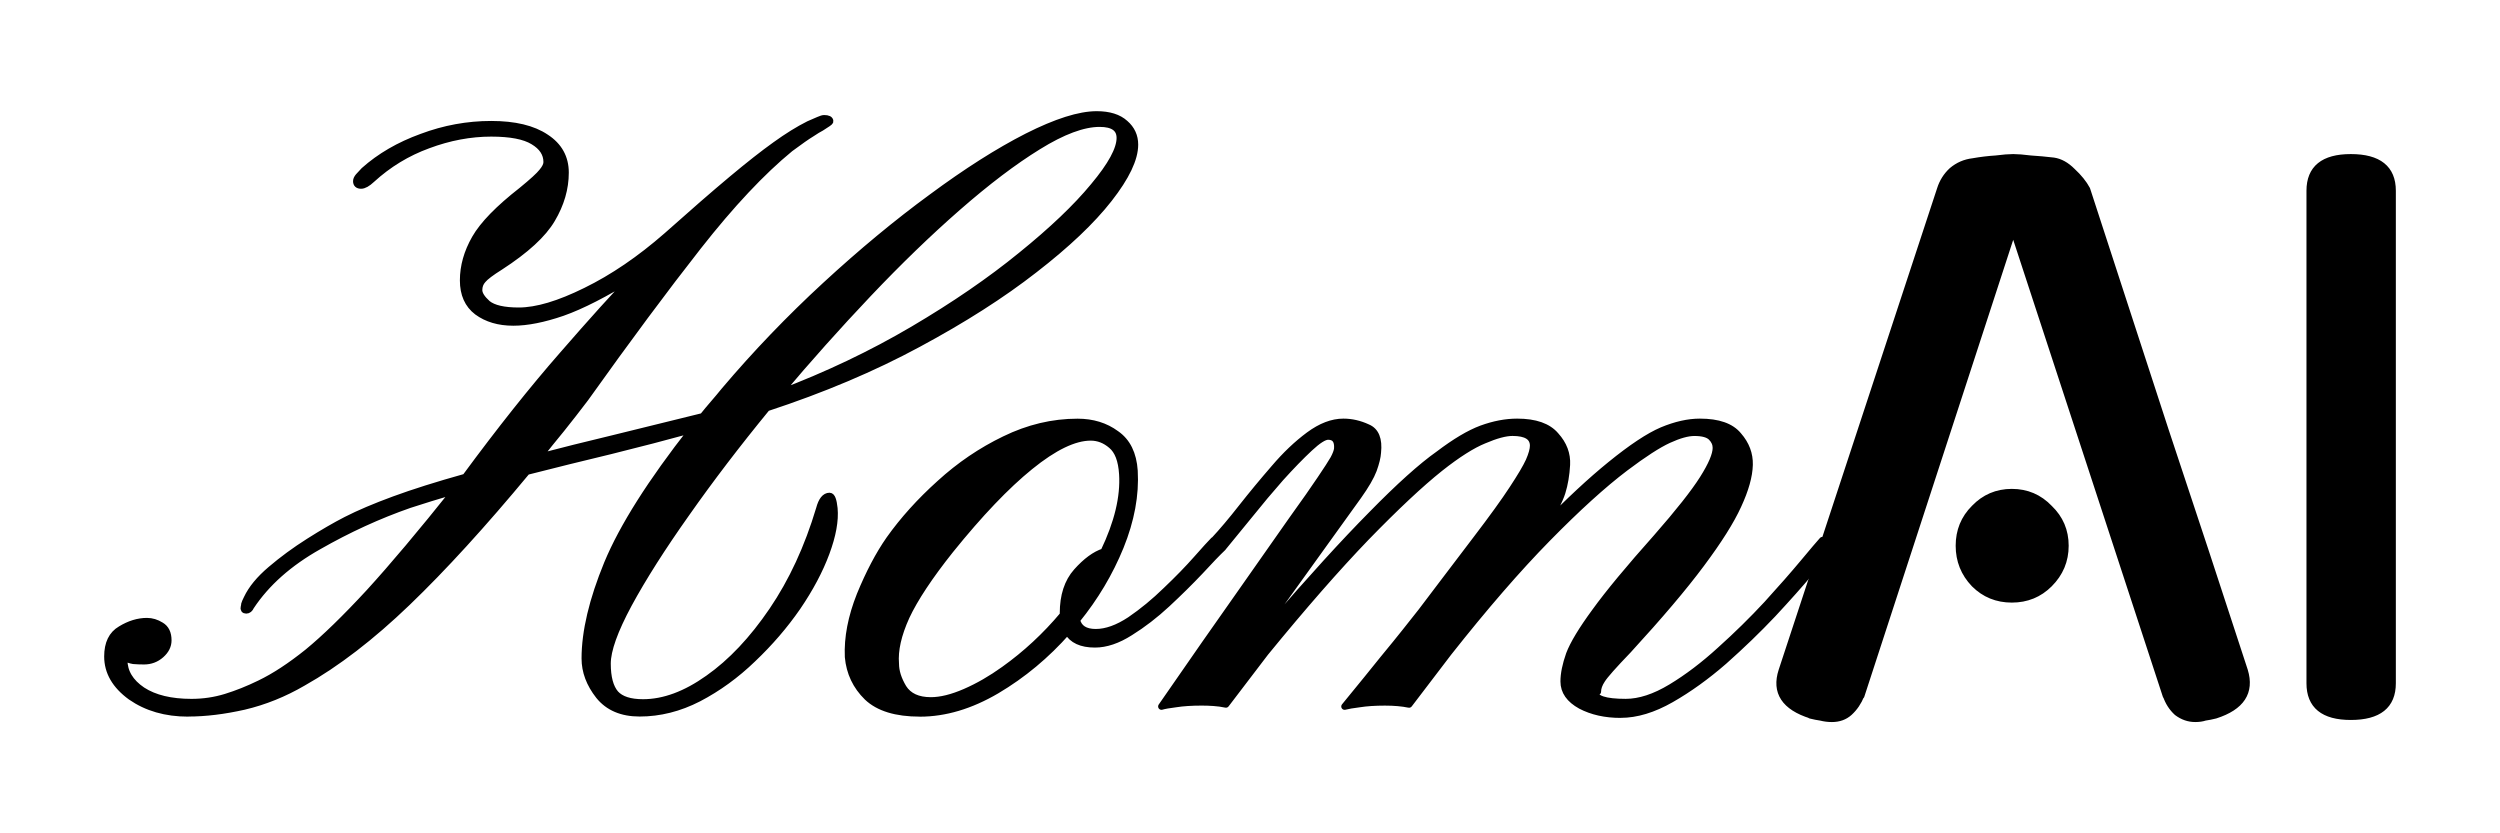
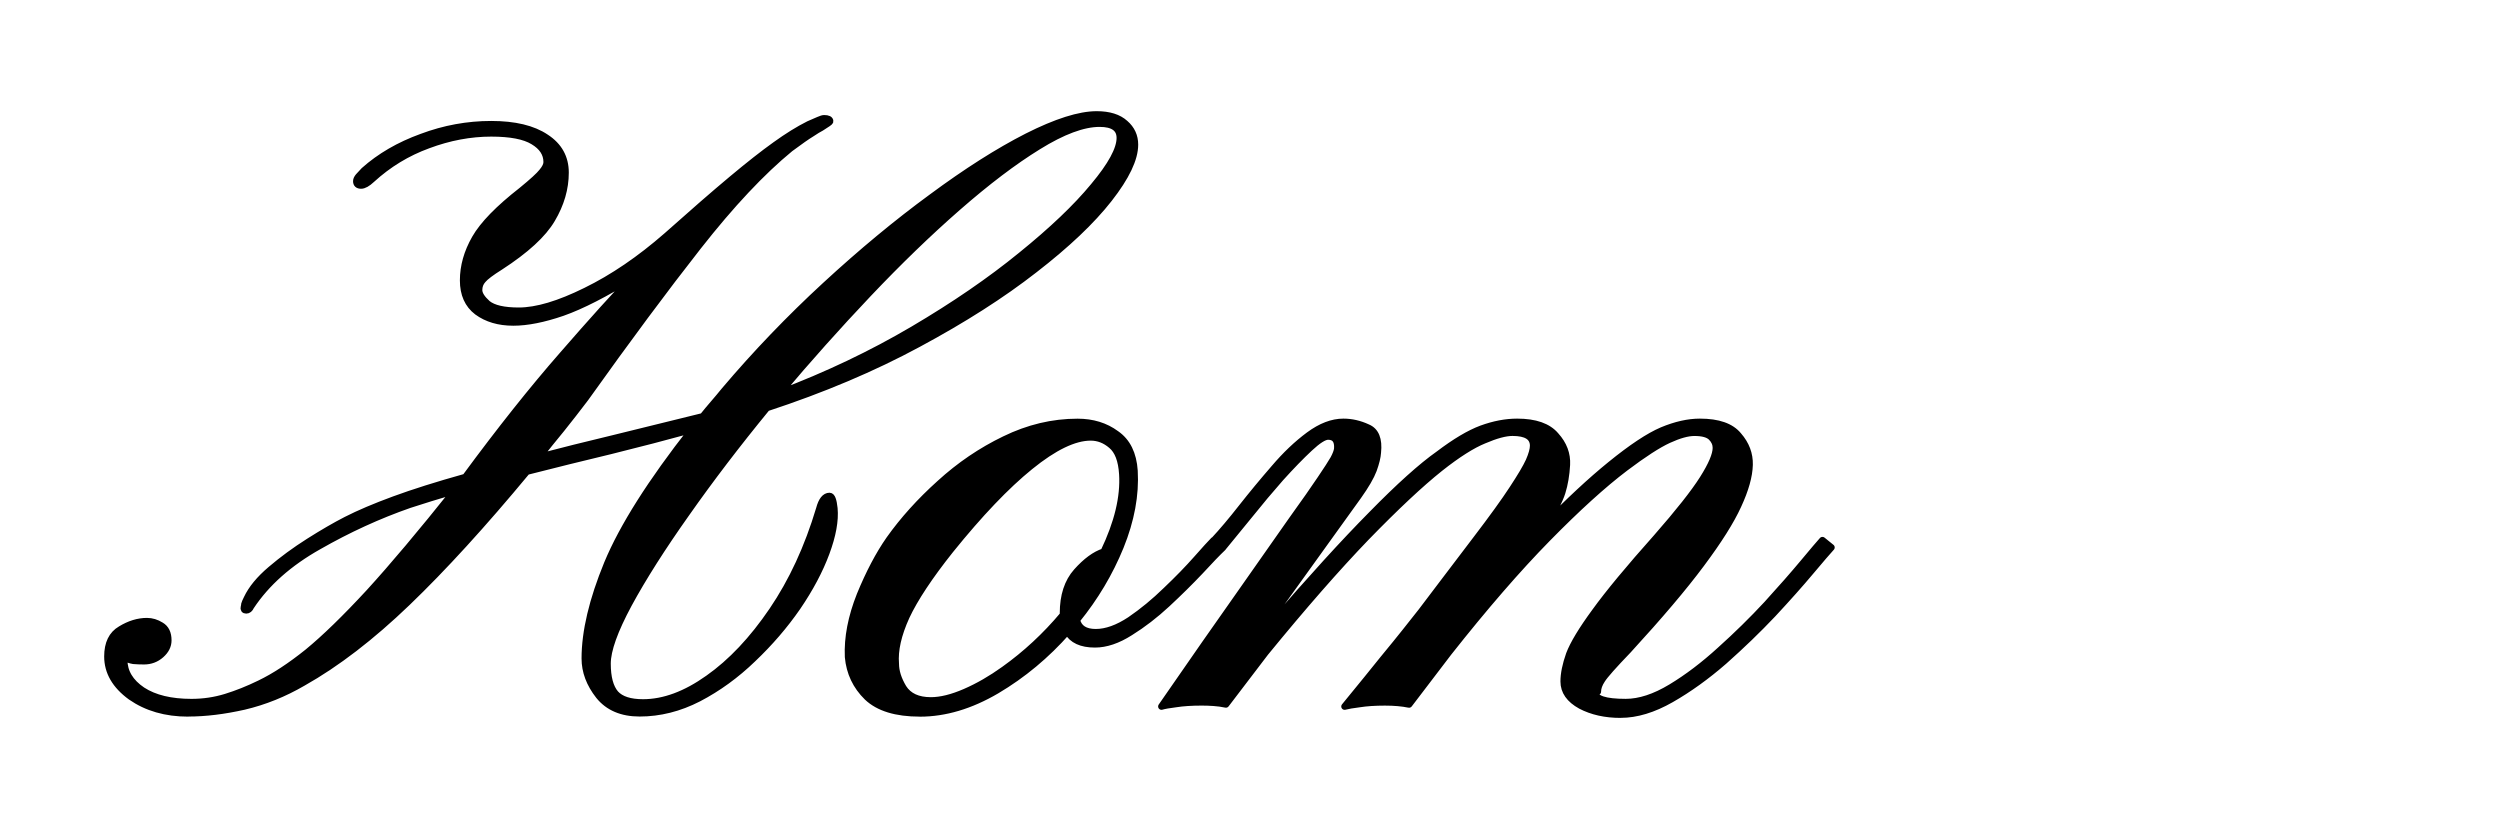
<svg xmlns="http://www.w3.org/2000/svg" width="120mm" height="40mm" viewBox="0 0 120 40" version="1.1" id="svg1">
  <defs id="defs1" />
  <path style="font-size:41.677px;font-family:'Pinyon Script';-inkscape-font-specification:'Pinyon Script, @opsz=72.0';font-variation-settings:'opsz' 72;text-align:center;text-anchor:middle;stroke:#000000;stroke-width:0.323;stroke-linejoin:round" d="m 9.028,34.237 q -1.608,0 -2.747,-0.794 -1.119,-0.814 -1.119,-1.933 0,-0.936 0.631,-1.302 0.631,-0.387 1.262,-0.387 0.346,0 0.672,0.203 0.346,0.203 0.346,0.712 0,0.387 -0.346,0.692 -0.346,0.305 -0.814,0.305 -0.265,0 -0.509,-0.02 -0.244,-0.041 -0.448,-0.163 v 0.122 q 0,0.875 0.875,1.465 0.875,0.57 2.361,0.57 0.855,0 1.648,-0.244 0.794,-0.244 1.628,-0.651 1.058,-0.509 2.3,-1.506 1.241,-1.018 2.951,-2.869 1.709,-1.872 4.111,-4.884 -1.241,0.366 -2.177,0.672 -2.218,0.773 -4.355,1.994 -2.137,1.201 -3.256,2.89 -0.081,0.183 -0.224,0.183 -0.142,0 -0.102,-0.163 0.02,-0.061 0.02,-0.122 0.02,-0.081 0.122,-0.285 0.326,-0.692 1.14,-1.384 0.834,-0.712 1.831,-1.343 0.997,-0.631 1.791,-1.038 0.916,-0.468 2.3,-0.977 1.384,-0.509 3.419,-1.079 2.503,-3.398 4.66,-5.861 2.157,-2.483 3.419,-3.785 -2.035,1.262 -3.419,1.75 -1.363,0.468 -2.361,0.468 -1.038,0 -1.73,-0.509 -0.672,-0.509 -0.672,-1.506 0,-1.018 0.57,-2.015 0.57,-0.997 2.239,-2.3 0.773,-0.631 0.977,-0.895 0.224,-0.265 0.224,-0.468 0,-0.611 -0.651,-0.997 -0.631,-0.387 -2.015,-0.387 -1.506,0 -3.032,0.57 -1.506,0.549 -2.707,1.648 -0.305,0.285 -0.509,0.285 -0.224,0 -0.224,-0.203 0,-0.102 0.102,-0.224 0.122,-0.122 0.265,-0.285 1.14,-1.018 2.768,-1.608 1.628,-0.611 3.337,-0.611 1.689,0 2.625,0.631 0.936,0.611 0.936,1.689 0,1.14 -0.651,2.239 -0.631,1.079 -2.483,2.279 -0.651,0.407 -0.834,0.631 -0.183,0.203 -0.183,0.488 0,0.285 0.407,0.651 0.427,0.346 1.506,0.346 1.282,0 3.215,-0.956 1.954,-0.956 3.887,-2.646 1.872,-1.669 3.114,-2.707 1.241,-1.038 2.096,-1.648 0.875,-0.631 1.608,-0.997 0.285,-0.122 0.468,-0.203 0.183,-0.081 0.265,-0.081 0.285,0 0.285,0.142 0,0.041 -0.427,0.305 -0.163,0.081 -0.468,0.285 -0.305,0.183 -1.018,0.712 -2.035,1.669 -4.416,4.701 -2.381,3.032 -5.413,7.285 -0.57,0.753 -1.14,1.465 -0.57,0.692 -1.099,1.363 1.628,-0.427 3.582,-0.895 1.954,-0.488 4.294,-1.058 0.244,-0.305 0.509,-0.611 0.265,-0.305 0.529,-0.631 2.259,-2.666 4.843,-5.047 2.605,-2.401 5.108,-4.233 2.503,-1.852 4.579,-2.91 2.096,-1.058 3.337,-1.058 0.895,0 1.363,0.427 0.468,0.407 0.468,1.018 0,1.018 -1.241,2.605 -1.241,1.587 -3.582,3.398 -2.32,1.811 -5.576,3.561 -3.236,1.75 -7.265,3.073 -2.137,2.605 -3.866,5.067 -1.73,2.442 -2.768,4.355 -1.018,1.893 -1.018,2.849 0,0.997 0.387,1.445 0.387,0.427 1.323,0.427 1.506,0 3.134,-1.16 1.648,-1.16 3.073,-3.256 1.425,-2.096 2.259,-4.884 0.163,-0.611 0.488,-0.611 0.163,0 0.224,0.59 0.081,0.875 -0.387,2.137 -0.468,1.262 -1.384,2.605 -0.916,1.323 -2.137,2.483 -1.201,1.16 -2.605,1.893 -1.384,0.712 -2.829,0.712 -1.282,0 -1.954,-0.834 -0.672,-0.855 -0.672,-1.791 0,-1.933 1.079,-4.558 1.099,-2.646 4.07,-6.431 -1.852,0.509 -3.907,1.018 -2.035,0.488 -4.029,0.997 -3.154,3.805 -5.739,6.288 -2.584,2.483 -5.006,3.846 -1.363,0.794 -2.829,1.14 -1.445,0.326 -2.686,0.326 z M 37.416,18.873 q 3.439,-1.302 6.41,-3.053 2.971,-1.75 5.189,-3.561 2.239,-1.811 3.48,-3.317 1.262,-1.506 1.262,-2.32 0,-0.692 -0.977,-0.692 -1.18,0 -2.951,1.099 -1.75,1.079 -3.866,2.93 -2.096,1.832 -4.294,4.151 -2.198,2.32 -4.253,4.762 z m 6.736,15.364 q -1.709,0 -2.523,-0.773 -0.814,-0.794 -0.916,-1.933 -0.061,-1.384 0.57,-2.971 0.651,-1.587 1.404,-2.666 0.997,-1.404 2.422,-2.686 1.425,-1.302 3.114,-2.116 1.709,-0.834 3.5,-0.834 1.079,0 1.852,0.57 0.794,0.549 0.875,1.77 0.102,1.73 -0.672,3.643 -0.773,1.893 -2.096,3.521 0.142,0.59 0.916,0.59 0.753,0 1.648,-0.59 0.895,-0.611 1.73,-1.425 0.855,-0.814 1.465,-1.506 0.611,-0.692 0.814,-0.895 l 0.448,0.346 q -0.387,0.366 -1.099,1.14 -0.712,0.753 -1.587,1.567 -0.855,0.794 -1.77,1.363 -0.895,0.57 -1.689,0.57 -0.977,0 -1.323,-0.611 -1.506,1.709 -3.398,2.829 -1.872,1.099 -3.683,1.099 z m 0.529,-0.611 q 0.712,0 1.648,-0.407 0.936,-0.407 1.872,-1.079 1.567,-1.119 2.829,-2.625 v -0.081 q 0,-1.262 0.651,-1.994 0.672,-0.753 1.302,-0.956 0.997,-2.076 0.895,-3.724 -0.061,-0.997 -0.529,-1.384 -0.448,-0.387 -0.997,-0.387 -1.18,0 -2.91,1.404 -1.709,1.384 -3.826,4.009 -1.506,1.893 -2.116,3.195 -0.59,1.302 -0.509,2.259 0,0.549 0.366,1.16 0.387,0.61 1.323,0.61 z m 33.109,0.672 q -1.099,0 -1.913,-0.427 -0.814,-0.448 -0.814,-1.16 0,-0.549 0.265,-1.302 0.285,-0.753 1.241,-2.055 0.956,-1.323 2.951,-3.561 1.587,-1.811 2.218,-2.808 0.631,-0.997 0.631,-1.486 0,-0.285 -0.224,-0.509 -0.224,-0.224 -0.814,-0.224 -0.488,0 -1.241,0.346 -0.753,0.346 -2.076,1.343 -1.587,1.201 -3.744,3.398 -2.137,2.177 -4.742,5.474 l -1.893,2.483 q -0.488,-0.102 -1.16,-0.102 -0.712,0 -1.221,0.081 -0.488,0.061 -0.712,0.122 1.201,-1.465 1.852,-2.279 0.672,-0.814 1.058,-1.302 0.407,-0.509 0.773,-0.977 0.366,-0.488 0.956,-1.262 0.59,-0.773 1.669,-2.198 1.18,-1.547 1.75,-2.422 0.59,-0.895 0.794,-1.343 0.203,-0.468 0.203,-0.733 0,-0.631 -0.997,-0.631 -0.509,0 -1.363,0.366 -0.855,0.346 -2.116,1.343 -1.404,1.119 -3.541,3.317 -2.116,2.198 -4.843,5.535 l -1.893,2.483 q -0.285,-0.061 -0.59,-0.081 -0.285,-0.02 -0.57,-0.02 -0.733,0 -1.241,0.081 -0.488,0.061 -0.692,0.122 2.279,-3.297 3.805,-5.454 1.526,-2.177 2.442,-3.48 0.936,-1.302 1.384,-1.974 0.468,-0.692 0.631,-0.977 0.163,-0.305 0.183,-0.488 0.041,-0.59 -0.448,-0.59 -0.285,0 -0.895,0.57 -0.611,0.57 -1.384,1.425 -0.753,0.855 -1.486,1.77 -0.733,0.895 -1.282,1.567 -0.142,0.081 -0.366,-0.102 -0.122,-0.183 -0.061,-0.244 0.59,-0.631 1.323,-1.567 0.753,-0.956 1.567,-1.893 0.814,-0.956 1.669,-1.587 0.855,-0.631 1.648,-0.631 0.59,0 1.16,0.265 0.59,0.244 0.488,1.201 -0.02,0.326 -0.203,0.834 -0.183,0.488 -0.733,1.262 l -4.274,5.942 0.102,0.224 q 2.849,-3.297 4.823,-5.291 1.974,-2.015 3.215,-2.89 1.18,-0.895 2.055,-1.221 0.895,-0.326 1.709,-0.326 1.302,0 1.852,0.651 0.57,0.631 0.529,1.404 -0.041,0.733 -0.224,1.323 -0.183,0.59 -0.855,1.628 1.77,-1.811 3.175,-2.951 1.526,-1.241 2.483,-1.648 0.977,-0.407 1.811,-0.407 1.323,0 1.852,0.651 0.549,0.631 0.529,1.404 -0.02,0.814 -0.549,1.954 -0.509,1.119 -1.77,2.808 -1.241,1.669 -3.5,4.131 -1.058,1.099 -1.262,1.425 -0.203,0.305 -0.203,0.57 l -0.142,0.02 q 0,0.488 1.486,0.488 0.997,0 2.177,-0.712 1.18,-0.712 2.361,-1.791 1.201,-1.079 2.239,-2.198 1.038,-1.14 1.75,-1.994 0.712,-0.855 0.916,-1.079 l 0.427,0.346 q -0.244,0.265 -0.997,1.16 -0.733,0.875 -1.811,2.035 -1.079,1.14 -2.34,2.259 -1.262,1.099 -2.544,1.831 -1.282,0.733 -2.422,0.733 z" id="path2" />
-   <path style="font-size:33.341px;font-family:Gugi;-inkscape-font-specification:'Gugi, Normal';text-align:center;text-anchor:middle;stroke:#000000;stroke-width:0.323;stroke-linejoin:round" d="m 96.634,10.991 -7.302,22.405 v -0.033 q -0.2,0.5 -0.567,0.834 -0.333,0.3 -0.834,0.3 -0.267,0 -0.533,-0.067 -0.233,-0.033 -0.5,-0.1 h 0.033 Q 85.031,33.73 85.531,32.196 L 93.133,9.091 Q 93.3,8.557 93.7,8.19 94.134,7.824 94.7,7.757 95.267,7.657 95.801,7.624 q 0.533,-0.067 0.834,-0.067 0.3,0 0.834,0.067 0.533,0.033 1.1,0.1 0.467,0.067 0.9,0.5 0.467,0.433 0.7,0.867 1.867,5.735 3.768,11.569 1.934,5.801 3.801,11.536 0.467,1.534 -1.4,2.134 -0.267,0.067 -0.5,0.1 -0.2,0.067 -0.467,0.067 -0.467,0 -0.867,-0.3 -0.367,-0.333 -0.533,-0.834 v 0.033 z m 2.501,15.204 q 0,1.067 -0.767,1.834 -0.734,0.734 -1.8,0.734 -1.067,0 -1.8,-0.734 -0.734,-0.767 -0.734,-1.834 0,-1.067 0.734,-1.8 0.734,-0.767 1.8,-0.767 1.067,0 1.8,0.767 0.767,0.734 0.767,1.8 z m 15.704,6.602 q 0,1.6 -2,1.6 -1.967,0 -1.967,-1.6 V 9.157 q 0,-1.6 1.967,-1.6 2,0 2,1.6 z" id="path3" />
</svg>